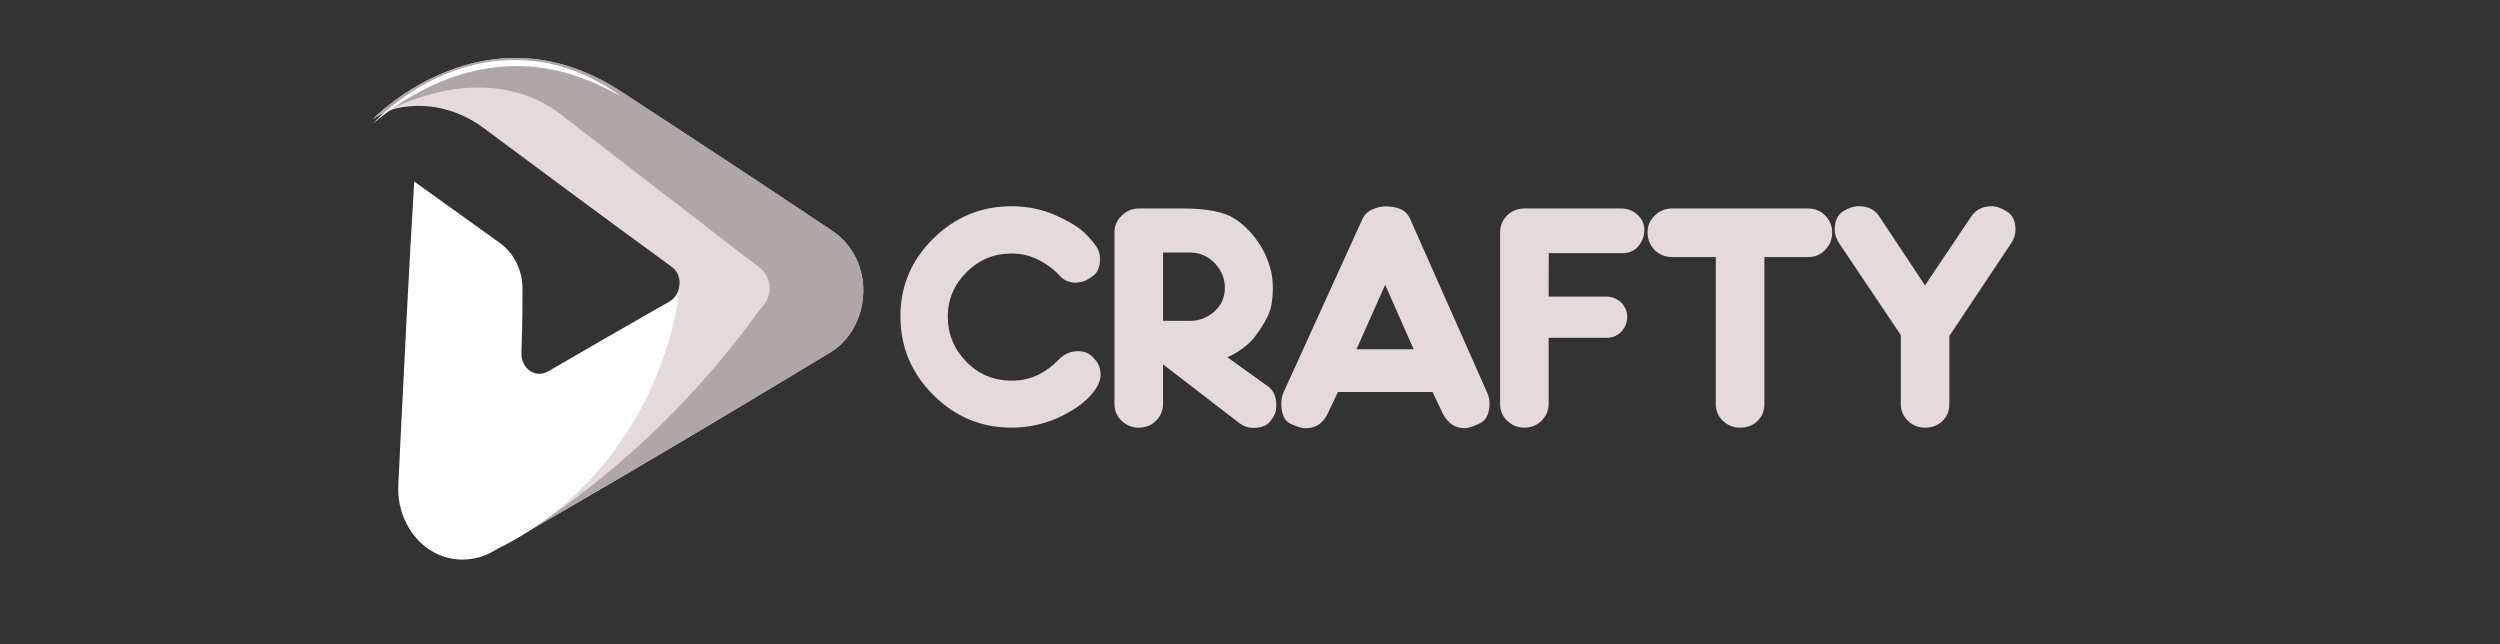
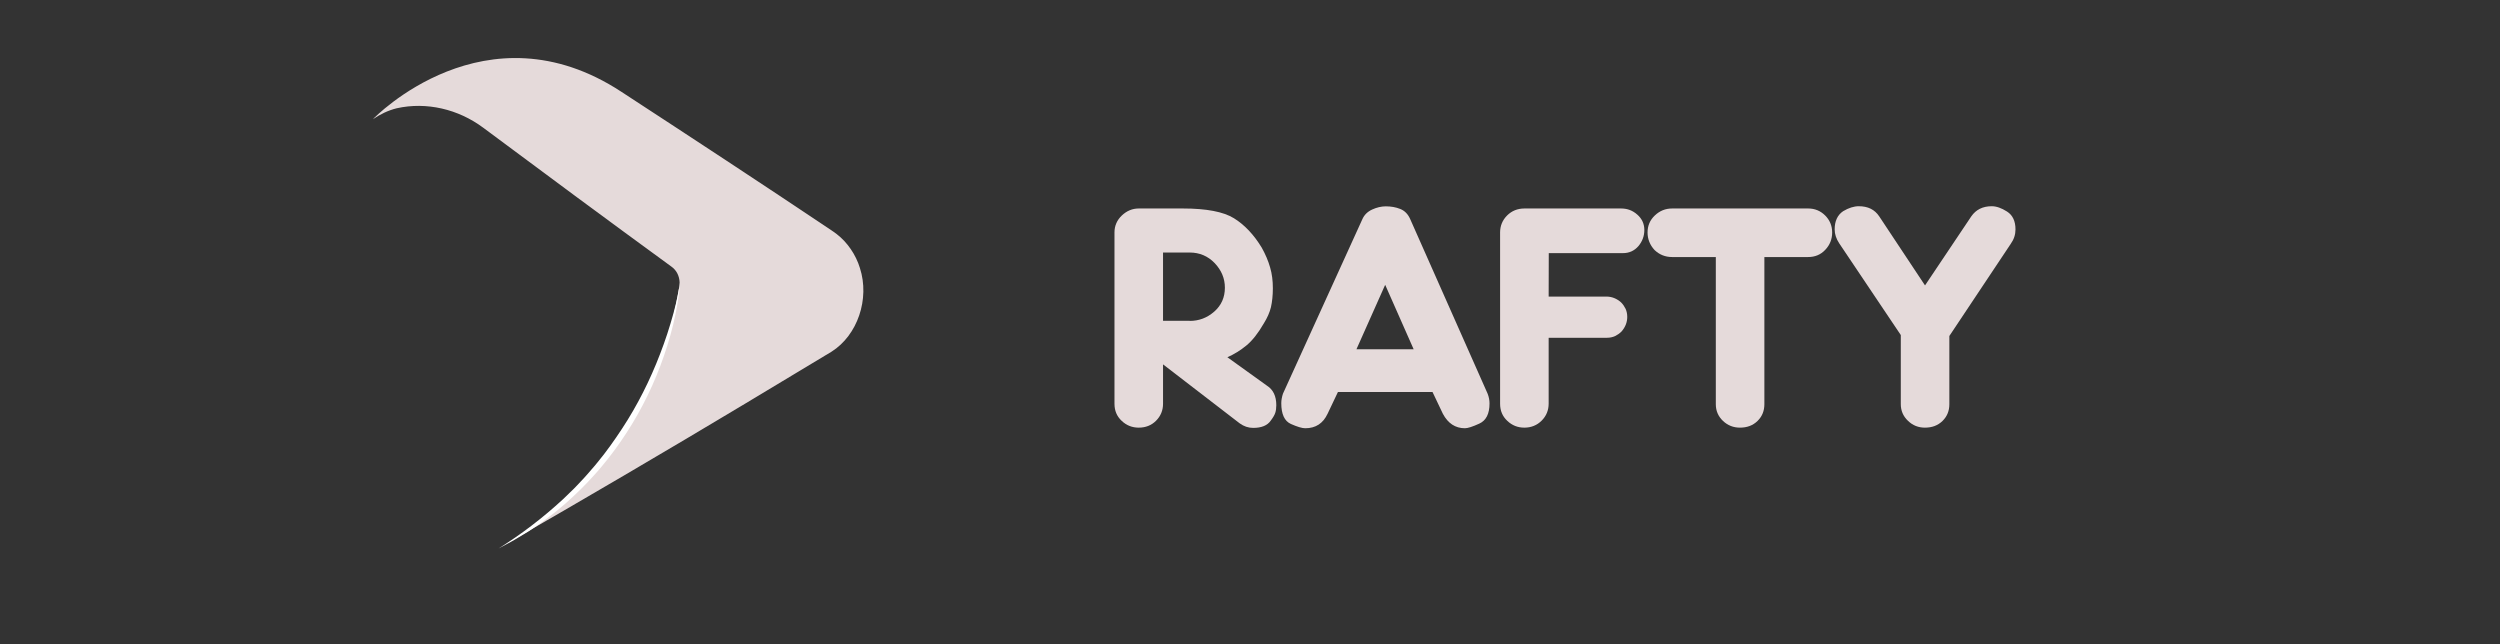
<svg xmlns="http://www.w3.org/2000/svg" version="1.1" id="Layer_1" x="0px" y="0px" viewBox="0 0 2105.7 542.6" style="enable-background:new 0 0 2105.7 542.6;" xml:space="preserve">
  <rect x="0" y="0" width="2105.7" height="542.6" fill="#333333" stroke="none" />
  <style type="text/css"> .st0{fill:url(#SVGID_1_);} .st1{fill:none;} .st2{fill:#FFFFFF;} .st3{fill:#E5DADA;} .st4{fill:#AFA7A7;} </style>
  <linearGradient id="SVGID_1_" gradientUnits="userSpaceOnUse" x1="-1314.1" y1="-84.254" x2="-1313.376" y2="-84.254" gradientTransform="matrix(1 0 0 1 0 435.404)">
    <stop offset="0" style="stop-color:#FFCE00" />
    <stop offset="0.425" style="stop-color:#FF8B00" />
    <stop offset="0.677" style="stop-color:#E51F6F" />
    <stop offset="1" style="stop-color:#4A75FF" />
  </linearGradient>
  <path class="st0" d="M-1314.1,351.6c0,0,0.2-0.3,0.7-0.9" />
  <polygon class="st1" points="-534.3,-314.1 -538.6,-314.1 -538.6,-314.1 " />
  <g>
-     <path class="st2" d="M571.6,244.1c-4.3,28.6-28.7,145.8-147.5,215.3c-0.1,0-0.1,0.1-0.2,0.1c-1.5,0.9-3,1.7-4.5,2.6l-2.7,1.5 L416,464c-15.5,9.4-35.7,9.8-51.2,0.8c-16.3-9-27.8-27.8-29.2-48c-0.2-2.3-0.3-6.8-0.1-8.6c0.5-10,1.6-32.8,2.1-43.1 c3.4-68.9,7.1-143.7,11.3-212.2l72.2,51.8c12,8.6,19.1,23.3,19,39.1c-0.2,17.4,0.2,18.3-0.9,53.7c-0.4,12.9,11.9,21.4,22.3,15.4 c34-19.8,68.3-39.5,102.5-59C567.9,251.5,570.4,248,571.6,244.1z" />
    <path class="st3" d="M724.3,225.8c-3.4-11.3-10.7-21.8-19.4-28.5c-0.7-0.6-2.2-1.6-2.4-1.8l0,0l0,0l-0.3-0.2l-0.6-0.4l-1.3-0.9 c-58.2-39-117.8-78.1-176.8-116.6c-114.4-75.1-208.3,21.8-209.4,23c6.2-4.2,12.8-7.4,20-9.2c25.1-5.6,51.8,0.7,72.8,16.3 c52.3,39,105.6,78.4,158.8,117.2c4.3,3.1,6.5,8,6.7,13c0.1,2.2-0.2,4.3-0.8,6.4l0,0c-4.3,28.6-28.7,145.8-147.5,215.3 c66.4-38.1,138-80.1,203.5-119.4c18.6-11.1,54.8-32.9,72.8-43.8C722.3,282.4,732.7,251.8,724.3,225.8z M650,285.7L650,285.7 l0.1,0.1C650.1,285.8,650.1,285.7,650,285.7z" />
-     <path class="st4" d="M724.2,225.7c-3.4-11.3-10.7-21.8-19.4-28.5c-0.7-0.6-2.2-1.6-2.4-1.8l0,0l0,0l-0.3-0.2l-0.6-0.4l-1.3-0.9 c-49.6-33.2-100.1-66.5-150.4-99.4l-26.9-17.6C410.3,3.5,317.7,96.5,314.1,100.1c0.1,0,0.2-0.1,0.4-0.3c0.2-0.1,0.5-0.3,0.9-0.6 c2.9-1.9,5.8-3.5,8.9-4.9c26.2-13.4,97.1-42.1,154.4,7l161.6,124.6c9.2,7.1,10.5,21.3,3.4,30.4l-5.7,7.3 c-18.5,25.4-40.9,52.8-67.6,80.3c-43.8,45.3-87.1,78.4-124,102.4c-0.6,0.4-1.2,0.8-1.8,1.2c60.4-34.9,124.1-72.3,183-107.6 c18.7-11.1,54.8-32.9,72.8-43.8C722.3,282.4,732.6,251.8,724.2,225.7z" />
    <path class="st2" d="M572.5,237.6c0,0-0.2,2.3-0.8,6.4" />
-     <path class="st2" d="M313.9,104.5c3.3-3.7,6.9-7.1,10.6-10.4c3.7-3.3,7.5-6.4,11.5-9.3c7.9-5.9,16.1-11.1,24.7-15.6 c8.6-4.6,17.5-8.3,26.7-11.3c9.2-2.9,18.5-5,28-6.3c9.5-1.1,19.1-1.3,28.6-0.7l7.1,0.7c2.4,0.3,4.7,0.8,7.1,1.1l3.5,0.6l3.5,0.8 c2.3,0.6,4.6,1.1,6.9,1.7c18.3,5.4,35.7,14.1,51.3,25.6c-16.6-9.5-34.1-17-52.2-21.5c-9.1-1.9-18.2-3.7-27.5-4 c-9.2-0.5-18.5-0.3-27.7,0.9c-18.4,2.3-36.5,7.9-53.7,16c-8.6,4.1-16.9,8.8-25,14c-4.1,2.6-8,5.4-11.9,8.3 C321.4,98.2,317.5,101.2,313.9,104.5z" />
    <path class="st2" d="M572.9,237.6c-2,24.2-8.2,47.9-16.7,70.5s-19.7,44-33.2,63.5c-3.3,4.9-6.9,9.6-10.5,14.3 c-3.7,4.5-7.3,9.2-11.3,13.5c-7.8,8.8-16.1,16.9-24.8,24.6c-4.4,3.7-8.7,7.5-13.4,10.9c-2.3,1.7-4.5,3.5-6.9,5.2l-7,4.8l-3.5,2.4 l-3.6,2.2l-7.3,4.4c-4.8,2.9-9.9,5.4-14.8,8.1c19.2-12,37.3-25.8,54.1-41.3c2.1-1.9,4.1-4,6.2-6c2-2,4.2-3.9,6.1-6.1l5.9-6.3 c2-2.1,3.8-4.3,5.7-6.5c3.9-4.3,7.4-8.9,11-13.4c3.5-4.7,7-9.3,10.2-14.1c6.6-9.6,12.8-19.5,18.4-29.9c5.6-10.3,10.7-21.1,15.2-32 c4.5-11,8.6-22.2,12-33.7C568.2,261.3,571,249.6,572.9,237.6z" />
  </g>
  <g>
-     <path class="st3" d="M852.1,360.2c-25.7,0-47.7-9.2-66.1-27.6c-18.4-18.4-27.6-40.5-27.6-66.3c0-25.3,9.2-47.1,27.6-65.3 c18.4-18.2,40.4-27.3,66.1-27.3c13.3,0,25.8,2.6,37.6,7.9c11.7,5.2,20.3,10.7,25.6,16.3c5.3,5.6,8.5,9.7,9.6,12.3 c1.1,2.6,1.6,5.2,1.6,7.9c0,6-1.6,10.5-4.9,13.6c-3.1,2.3-6,4.1-8.5,5.2c-1.1,0.3-2.2,0.6-3.2,0.7c-1,0.2-2.2,0.3-3.6,0.5 c-6.1,0-11-2.3-14.8-7c-5-5.2-11-9.4-17.8-12.7c-6.9-3.3-14.1-4.9-21.6-4.9c-14.7,0-27.4,5.2-37.9,15.7 c-10.6,10.5-15.9,23-15.9,37.5c0,14.7,5.2,27.3,15.6,38c10.4,10.6,23.1,15.9,38.2,15.9c8.1,0,15.5-1.6,22.1-4.8 c6.6-3.2,12.2-7.4,17-12.4c4.8-5.1,10.3-7.6,16.6-7.6c4.9,0,8.7,1.3,11.6,4c2.9,2.7,4.9,5.2,6,7.8c1.1,2.5,1.6,5.2,1.6,8.2 c0,5.5-3.1,11.6-9.4,18.3c-6.3,6.7-15.4,12.8-27.4,18.2C878.3,357.5,865.5,360.2,852.1,360.2z" />
    <path class="st3" d="M979.6,306.9v33.2c0,5.6-2,10.4-5.9,14.3s-8.8,5.8-14.6,5.8c-5.5,0-10.3-1.9-14.3-5.7 c-4.1-3.8-6.1-8.6-6.1-14.4V195.8c0-5.6,2.1-10.4,6.2-14.3c4.1-3.9,8.9-5.9,14.2-5.9h37.2c19.7,0,34.1,2.7,43,8.2 s16.8,13.8,23.5,24.9c3.1,5.6,5.5,11.2,7,16.6c1.6,5.4,2.3,11.2,2.3,17.5c0,6.1-0.6,11.4-1.6,15.9c-1.1,4.5-3.1,9-5.9,13.5 c-4.9,8.5-9.8,14.7-14.8,18.8c-5,4.1-10.3,7.4-16,9.9l33.4,24c5.2,3.3,7.8,8.8,7.8,16.4c0,2.5-0.3,4.7-0.9,6.5 c-0.6,1.8-1.9,4-3.8,6.5c-2.8,4.1-7.8,6.1-14.8,6.1c-4.1,0-7.8-1.3-11.3-3.8L979.6,306.9z M1002.1,270.3c7.8,0,14.7-2.6,20.7-7.9 c5.9-5.2,8.9-11.9,8.9-20.1c0-7.8-2.9-14.7-8.6-20.7c-5.7-5.9-12.7-8.9-21-8.9h-22.5v57.5h22.5V270.3z" />
    <path class="st3" d="M1126.9,330.2l-8.7,18.3c-3.8,8.1-10,12.2-18.8,12.2c-2.7,0-6.7-1.2-12.1-3.6s-8.1-8.3-8.1-17.5 c0-2.5,0.5-5.2,1.4-8l66.9-147c1.6-3.6,4.3-6.3,8.2-8.1c3.9-1.8,7.8-2.7,11.5-2.7c4.4,0,8.5,0.7,12.2,2.2c3.8,1.5,6.6,4.4,8.5,8.8 l65.1,146.8c1.1,2.8,1.6,5.6,1.6,8.2c0,8.8-2.9,14.4-8.6,17s-9.7,3.9-12.1,3.9c-8.1,0-14.3-4.1-18.6-12.2l-8.7-18.3L1126.9,330.2 L1126.9,330.2z M1190.7,294.2l-24-54.3l-24.2,54.3H1190.7z" />
    <path class="st3" d="M1304.4,249.8h48.6c4.5,0,8.7,1.6,12.4,4.9c1.6,1.6,2.8,3.4,3.8,5.4c0.9,2,1.4,4.3,1.4,6.8 c0,4.5-1.6,8.7-4.9,12.4c-1.6,1.6-3.4,2.8-5.4,3.8c-2,0.9-4.3,1.4-6.8,1.4h-49.1V340c0,5.6-2,10.4-5.9,14.3s-8.8,5.9-14.6,5.9 c-5.5,0-10.3-1.9-14.3-5.7c-4.1-3.8-6.1-8.6-6.1-14.4V195.8c0-5.6,2-10.4,5.9-14.3s8.8-5.9,14.6-5.9h81.5c5.2,0,9.7,1.7,13.6,5.2 c3.9,3.4,5.9,7.8,5.9,12.9s-1.7,9.7-5,13.6c-3.4,3.9-7.7,5.9-13,5.9h-62.5L1304.4,249.8L1304.4,249.8z" />
    <path class="st3" d="M1445.3,216.5h-36.9c-5.8,0-10.7-2-14.8-5.9c-3.9-4.2-5.9-9.2-5.9-14.8s2-10.4,6.1-14.3s8.9-5.9,14.6-5.9H1523 c5.6,0,10.4,2,14.3,5.9s5.9,8.7,5.9,14.3s-1.9,10.5-5.8,14.6c-3.8,4.1-8.7,6.1-14.4,6.1h-36.9v124c0,5.6-1.9,10.3-5.8,14.1 c-3.9,3.8-8.8,5.6-14.8,5.6c-5.5,0-10.3-1.9-14.3-5.7c-4-3.8-6-8.5-6-14v-124H1445.3z" />
    <path class="st3" d="M1641.9,283v57.5c0,5.6-1.9,10.3-5.8,14.1c-3.9,3.8-8.8,5.6-14.8,5.6c-5.5,0-10.3-1.9-14.3-5.8 c-4-3.8-6-8.5-6-14v-58.2l-51.9-77.3c-2.5-3.8-3.8-7.7-3.8-11.7c0-7,2.4-12.1,7.1-15.3c4.7-2.8,9.1-4.2,13.2-4.2 c7.7,0,13.4,2.8,17.2,8.5l38.6,58.2l39-58.2c3.9-5.6,9.6-8.5,17.2-8.5c3.9,0,8.2,1.5,12.9,4.5c4.7,3,7.1,8,7.1,15 c0,4.4-1.3,8.4-4,12.2L1641.9,283z" />
  </g>
</svg>